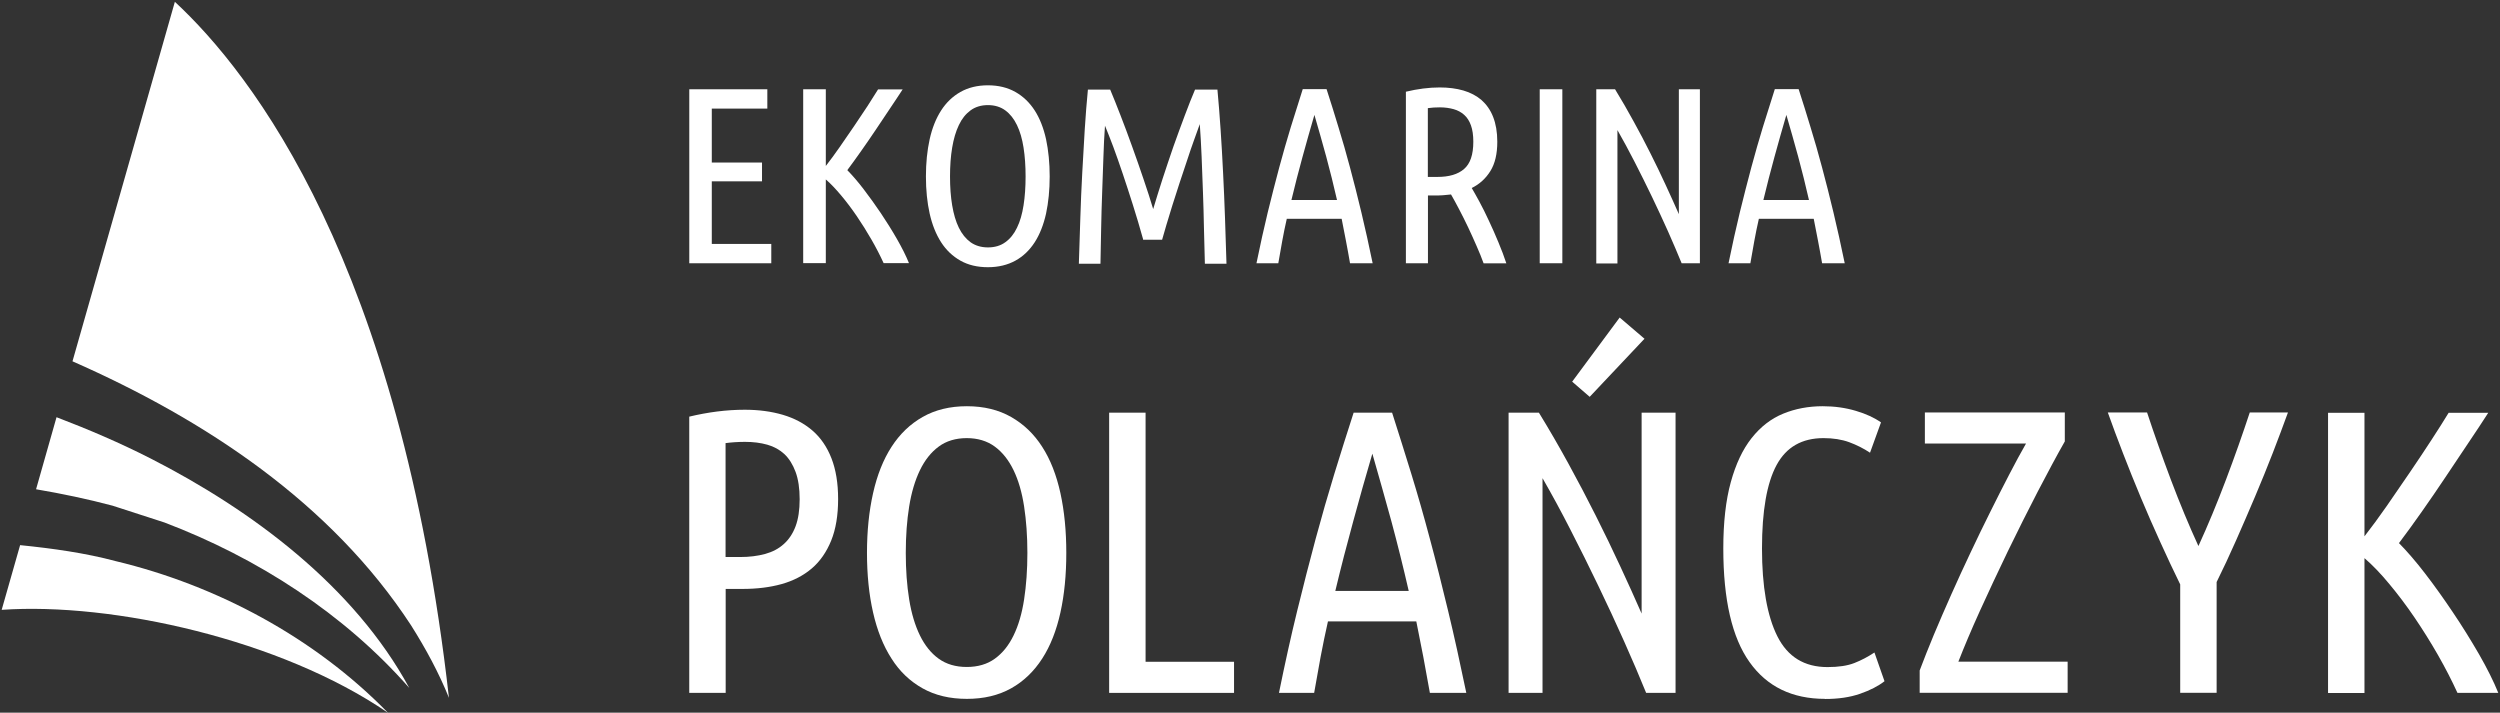
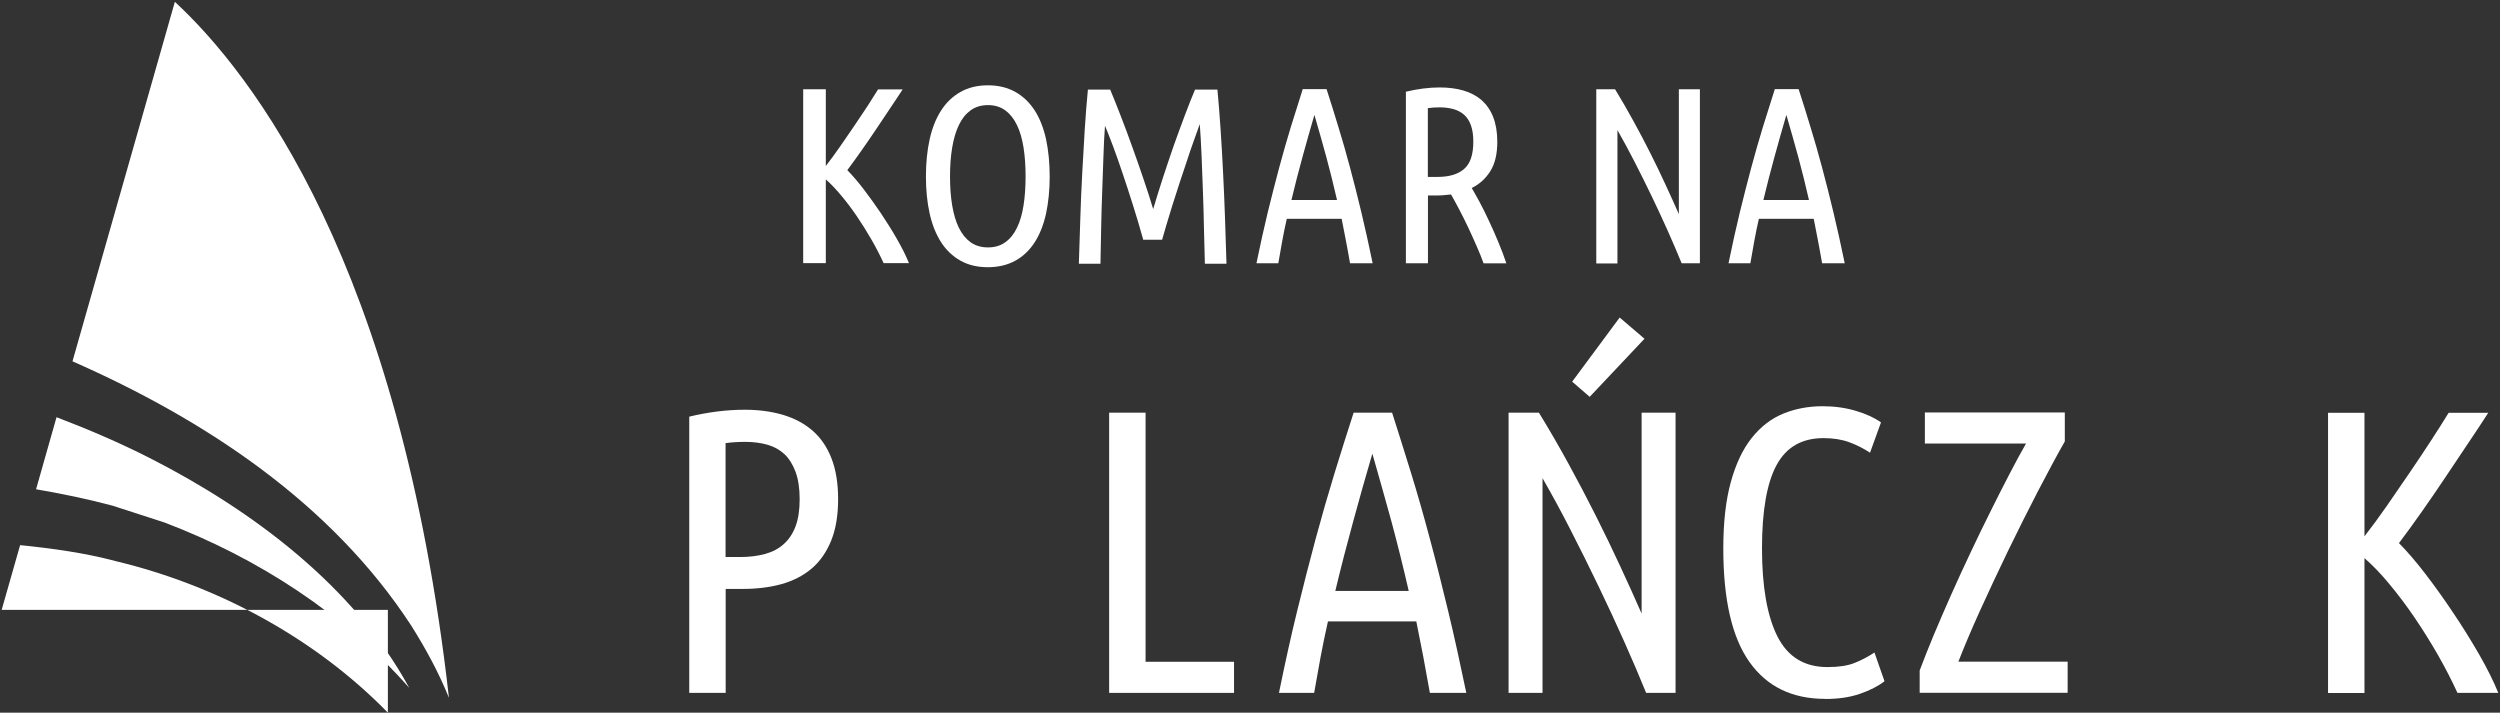
<svg xmlns="http://www.w3.org/2000/svg" width="221" height="63" viewBox="0 0 221 63" fill="none">
  <rect x="0" y="0" width="221" height="63" fill="#333333" stroke="none" />
  <path d="M60.93 36.831C62.6 36.431 64.23 36.221 65.83 36.221C67.07 36.221 68.19 36.371 69.21 36.671C70.22 36.971 71.09 37.431 71.82 38.061C72.55 38.691 73.11 39.511 73.5 40.511C73.89 41.511 74.09 42.711 74.09 44.121C74.09 45.531 73.89 46.771 73.48 47.781C73.07 48.791 72.5 49.621 71.76 50.251C71.02 50.881 70.13 51.341 69.1 51.631C68.06 51.921 66.91 52.061 65.65 52.061H64.15V61.251H60.93V36.841V36.831ZM64.14 49.241H65.43C66.24 49.241 66.97 49.151 67.63 48.971C68.29 48.791 68.84 48.501 69.29 48.091C69.74 47.691 70.09 47.161 70.33 46.521C70.57 45.881 70.69 45.081 70.69 44.131C70.69 43.181 70.57 42.371 70.33 41.721C70.09 41.071 69.76 40.541 69.35 40.151C68.93 39.761 68.43 39.481 67.83 39.311C67.23 39.141 66.58 39.061 65.86 39.061C65.24 39.061 64.67 39.101 64.14 39.171V49.251V49.241Z" fill="white" />
-   <path d="M94.261 48.88C94.261 50.81 94.091 52.57 93.741 54.15C93.391 55.73 92.861 57.09 92.131 58.22C91.401 59.35 90.491 60.23 89.381 60.85C88.271 61.47 86.971 61.78 85.471 61.78C83.971 61.78 82.661 61.47 81.561 60.85C80.451 60.23 79.531 59.36 78.811 58.22C78.081 57.09 77.541 55.73 77.181 54.15C76.821 52.57 76.641 50.81 76.641 48.88C76.641 46.95 76.821 45.19 77.181 43.59C77.541 41.99 78.081 40.63 78.811 39.5C79.541 38.37 80.451 37.49 81.561 36.86C82.671 36.23 83.971 35.91 85.471 35.91C86.971 35.91 88.281 36.23 89.381 36.86C90.491 37.49 91.411 38.37 92.131 39.5C92.861 40.63 93.391 42 93.741 43.59C94.091 45.19 94.261 46.95 94.261 48.88ZM90.821 48.88C90.821 47.38 90.721 46.01 90.531 44.77C90.341 43.53 90.031 42.46 89.601 41.57C89.171 40.68 88.621 39.98 87.941 39.48C87.261 38.98 86.431 38.73 85.461 38.73C84.491 38.73 83.651 38.98 82.981 39.48C82.301 39.98 81.751 40.68 81.321 41.57C80.891 42.46 80.571 43.53 80.371 44.77C80.171 46.01 80.071 47.38 80.071 48.88C80.071 50.38 80.171 51.75 80.371 52.99C80.571 54.23 80.891 55.29 81.321 56.17C81.751 57.05 82.301 57.74 82.981 58.23C83.661 58.72 84.491 58.96 85.461 58.96C86.431 58.96 87.271 58.72 87.941 58.23C88.621 57.74 89.171 57.06 89.601 56.17C90.031 55.29 90.341 54.23 90.531 52.99C90.721 51.75 90.821 50.38 90.821 48.88Z" fill="white" />
  <path d="M109.089 58.501V61.251H98.049V36.48H101.269V58.501H109.099H109.089Z" fill="white" />
  <path d="M123.061 36.48C123.631 38.261 124.201 40.071 124.761 41.891C125.321 43.711 125.871 45.63 126.401 47.63C126.941 49.63 127.471 51.751 128.011 53.99C128.551 56.23 129.081 58.651 129.621 61.251H126.401C126.211 60.181 126.021 59.12 125.821 58.071C125.621 57.02 125.411 55.971 125.201 54.931H117.391C117.151 55.98 116.941 57.031 116.741 58.071C116.551 59.12 116.361 60.181 116.171 61.251H113.061C113.591 58.651 114.121 56.24 114.671 54.001C115.221 51.761 115.761 49.641 116.301 47.641C116.841 45.641 117.391 43.73 117.951 41.901C118.511 40.081 119.081 38.27 119.661 36.48H123.051H123.061ZM121.311 40.12C120.731 42.1 120.161 44.1 119.621 46.1C119.071 48.1 118.541 50.151 118.041 52.24H124.531C124.051 50.141 123.541 48.1 123.001 46.09C122.451 44.09 121.891 42.1 121.321 40.12H121.311Z" fill="white" />
  <path d="M145.519 61.25C144.949 59.84 144.299 58.33 143.569 56.69C142.839 55.06 142.079 53.41 141.279 51.76C140.479 50.1 139.669 48.46 138.829 46.83C137.999 45.2 137.169 43.68 136.359 42.27V61.25H133.359V36.48H136.039C136.949 37.96 137.819 39.47 138.669 41.02C139.519 42.57 140.319 44.1 141.079 45.61C141.839 47.12 142.559 48.61 143.239 50.08C143.919 51.55 144.549 52.93 145.119 54.24V36.48H148.119V61.25H145.509H145.519ZM145.369 29.95L140.529 35.08L138.979 33.74L143.179 28.07L145.379 29.95H145.369Z" fill="white" />
  <path d="M161.34 61.78C158.43 61.78 156.2 60.7 154.66 58.53C153.11 56.36 152.34 53.01 152.34 48.49C152.34 46.18 152.56 44.23 153 42.63C153.44 41.03 154.05 39.73 154.84 38.73C155.63 37.73 156.56 37.01 157.63 36.57C158.7 36.13 159.87 35.91 161.13 35.91C162.18 35.91 163.16 36.05 164.06 36.32C164.97 36.59 165.7 36.93 166.28 37.34L165.31 40.02C164.74 39.64 164.12 39.33 163.47 39.09C162.81 38.85 162.06 38.73 161.2 38.73C159.29 38.73 157.91 39.52 157.05 41.11C156.19 42.7 155.76 45.16 155.76 48.49C155.76 51.82 156.21 54.44 157.12 56.25C158.03 58.06 159.5 58.97 161.55 58.97C162.53 58.97 163.32 58.85 163.93 58.61C164.54 58.37 165.13 58.06 165.7 57.68L166.59 60.22C166.04 60.65 165.32 61.02 164.43 61.33C163.54 61.64 162.51 61.79 161.34 61.79V61.78Z" fill="white" />
  <path d="M182.529 39.021C181.809 40.281 181.019 41.771 180.129 43.471C179.249 45.171 178.369 46.931 177.499 48.721C176.629 50.521 175.809 52.281 175.029 53.991C174.249 55.711 173.619 57.211 173.119 58.491H182.779V61.241H169.699V59.271C170.059 58.321 170.469 57.271 170.949 56.121C171.429 54.981 171.939 53.791 172.489 52.561C173.039 51.331 173.599 50.101 174.189 48.861C174.769 47.621 175.359 46.421 175.939 45.251C176.519 44.081 177.079 42.981 177.619 41.941C178.159 40.901 178.649 39.991 179.099 39.211H170.159V36.461H182.529V39.001V39.021Z" fill="white" />
-   <path d="M202.25 36.481C201.84 37.601 201.4 38.791 200.91 40.051C200.42 41.311 199.9 42.591 199.35 43.891C198.8 45.191 198.24 46.481 197.67 47.771C197.1 49.061 196.53 50.281 195.95 51.451V61.241H192.73V51.661C192.16 50.491 191.57 49.251 190.98 47.941C190.38 46.631 189.81 45.321 189.26 44.011C188.71 42.701 188.19 41.401 187.69 40.111C187.19 38.821 186.74 37.611 186.33 36.461H189.8C190.42 38.341 191.12 40.321 191.91 42.421C192.7 44.511 193.51 46.461 194.34 48.271C195.17 46.461 195.98 44.511 196.77 42.421C197.56 40.331 198.26 38.341 198.88 36.461H202.24L202.25 36.481Z" fill="white" />
  <path d="M219.969 36.48C219.449 37.291 218.859 38.181 218.199 39.16C217.549 40.141 216.869 41.141 216.179 42.181C215.489 43.221 214.789 44.23 214.089 45.23C213.389 46.23 212.709 47.16 212.069 48.011C212.779 48.73 213.559 49.63 214.389 50.711C215.219 51.791 216.039 52.941 216.849 54.151C217.659 55.35 218.419 56.581 219.139 57.821C219.849 59.06 220.429 60.211 220.849 61.251H217.239C216.739 60.151 216.159 59.031 215.509 57.891C214.849 56.74 214.159 55.641 213.439 54.581C212.719 53.52 211.969 52.531 211.219 51.63C210.469 50.721 209.739 49.961 209.019 49.34V61.261H205.799V36.49H209.019V47.41C209.639 46.62 210.289 45.73 210.989 44.73C211.679 43.73 212.369 42.73 213.049 41.73C213.729 40.73 214.369 39.77 214.959 38.861C215.559 37.941 216.059 37.151 216.459 36.49H219.959L219.969 36.48Z" fill="white" />
  <path d="M9.947 44.701C10.898 45.011 13.557 45.871 14.547 46.191C22.747 49.311 30.387 54.221 36.178 60.811C31.297 51.821 22.277 45.101 13.297 40.521C10.607 39.151 7.827 37.961 4.997 36.881L3.188 43.251C5.478 43.641 7.768 44.121 9.947 44.701Z" fill="white" />
-   <path d="M34.288 62.999C27.818 56.37 19.178 51.749 10.248 49.609C7.528 48.88 4.638 48.48 1.778 48.19L0.148 53.91C9.958 53.23 24.828 56.529 34.278 62.999H34.288Z" fill="white" />
+   <path d="M34.288 62.999C27.818 56.37 19.178 51.749 10.248 49.609C7.528 48.88 4.638 48.48 1.778 48.19L0.148 53.91H34.288Z" fill="white" />
  <path d="M36.338 55.28C37.638 57.34 38.788 59.46 39.688 61.69C35.348 23.32 22.318 6.52 15.458 0.16L6.408 31.94C18.118 37.1 29.258 44.44 36.338 55.28Z" fill="white" />
-   <path d="M60.932 23.281V7.891H67.832V9.601H62.922V14.371H67.362V16.031H62.922V21.561H68.182V23.271H60.922L60.932 23.281Z" fill="white" />
  <path d="M79.802 7.891C79.472 8.391 79.112 8.951 78.702 9.551C78.292 10.161 77.882 10.781 77.452 11.421C77.022 12.061 76.592 12.691 76.152 13.311C75.712 13.931 75.302 14.511 74.902 15.041C75.342 15.491 75.822 16.041 76.342 16.721C76.862 17.401 77.372 18.111 77.872 18.851C78.372 19.601 78.852 20.361 79.292 21.131C79.732 21.901 80.092 22.611 80.352 23.261H78.112C77.802 22.581 77.442 21.881 77.032 21.171C76.622 20.461 76.192 19.771 75.742 19.111C75.292 18.451 74.832 17.841 74.362 17.281C73.892 16.721 73.442 16.241 73.002 15.861V23.261H71.002V7.891H73.002V14.671C73.382 14.181 73.792 13.631 74.222 13.011C74.652 12.391 75.082 11.771 75.502 11.151C75.922 10.531 76.322 9.931 76.692 9.371C77.062 8.801 77.372 8.311 77.622 7.901H79.802V7.891Z" fill="white" />
  <path d="M92.792 15.601C92.792 16.801 92.682 17.891 92.472 18.881C92.252 19.861 91.922 20.711 91.472 21.411C91.022 22.111 90.452 22.661 89.762 23.041C89.072 23.421 88.262 23.621 87.332 23.621C86.402 23.621 85.592 23.431 84.902 23.041C84.212 22.651 83.642 22.111 83.192 21.411C82.742 20.711 82.402 19.861 82.182 18.881C81.962 17.891 81.852 16.801 81.852 15.601C81.852 14.401 81.962 13.311 82.182 12.311C82.402 11.321 82.742 10.471 83.192 9.771C83.642 9.071 84.212 8.521 84.902 8.131C85.592 7.741 86.402 7.541 87.332 7.541C88.262 7.541 89.072 7.741 89.762 8.131C90.452 8.521 91.022 9.071 91.472 9.771C91.922 10.471 92.252 11.321 92.472 12.311C92.682 13.301 92.792 14.401 92.792 15.601ZM90.662 15.601C90.662 14.671 90.602 13.821 90.482 13.051C90.362 12.281 90.172 11.621 89.902 11.061C89.632 10.501 89.292 10.071 88.872 9.761C88.452 9.451 87.932 9.291 87.332 9.291C86.732 9.291 86.212 9.451 85.792 9.761C85.372 10.071 85.022 10.501 84.762 11.061C84.492 11.621 84.302 12.281 84.172 13.051C84.042 13.821 83.982 14.671 83.982 15.601C83.982 16.531 84.042 17.381 84.172 18.151C84.302 18.921 84.492 19.581 84.762 20.131C85.032 20.681 85.372 21.101 85.792 21.411C86.212 21.711 86.732 21.871 87.332 21.871C87.932 21.871 88.452 21.721 88.872 21.411C89.292 21.111 89.642 20.681 89.902 20.131C90.172 19.581 90.362 18.921 90.482 18.151C90.602 17.381 90.662 16.531 90.662 15.601Z" fill="white" />
  <path d="M101.051 21.152C100.751 20.082 100.451 19.062 100.141 18.092C99.831 17.112 99.531 16.192 99.241 15.332C98.951 14.462 98.671 13.682 98.411 12.972C98.141 12.262 97.901 11.642 97.681 11.112C97.621 11.952 97.571 12.882 97.541 13.902C97.501 14.912 97.471 15.952 97.431 17.022C97.391 18.092 97.361 19.152 97.341 20.232C97.321 21.302 97.301 22.332 97.281 23.312H95.371C95.411 21.982 95.461 20.642 95.501 19.282C95.541 17.932 95.601 16.592 95.671 15.282C95.741 13.972 95.811 12.692 95.891 11.452C95.971 10.212 96.061 9.032 96.171 7.922H98.141C98.411 8.562 98.711 9.312 99.051 10.192C99.391 11.072 99.741 11.992 100.081 12.952C100.421 13.912 100.771 14.872 101.091 15.842C101.421 16.802 101.701 17.682 101.941 18.482C102.181 17.682 102.451 16.802 102.761 15.842C103.071 14.882 103.401 13.922 103.731 12.952C104.071 11.992 104.411 11.072 104.741 10.192C105.071 9.312 105.371 8.552 105.641 7.922H107.621C107.721 9.032 107.821 10.212 107.901 11.452C107.981 12.692 108.061 13.972 108.121 15.282C108.191 16.592 108.241 17.922 108.291 19.282C108.331 20.632 108.381 21.982 108.421 23.312H106.511C106.481 22.332 106.451 21.312 106.431 20.222C106.411 19.142 106.381 18.062 106.341 16.972C106.301 15.882 106.261 14.832 106.221 13.802C106.181 12.772 106.121 11.832 106.061 10.972C105.931 11.342 105.761 11.802 105.561 12.362C105.361 12.912 105.151 13.522 104.941 14.172C104.731 14.822 104.501 15.492 104.271 16.182C104.041 16.872 103.831 17.532 103.631 18.172C103.431 18.812 103.251 19.392 103.101 19.912C102.941 20.442 102.821 20.862 102.731 21.192H101.041L101.051 21.152Z" fill="white" />
  <path d="M117.272 7.891C117.632 9.001 117.982 10.121 118.322 11.251C118.672 12.381 119.012 13.571 119.342 14.811C119.672 16.051 120.012 17.371 120.342 18.761C120.672 20.151 121.012 21.651 121.342 23.271H119.342C119.222 22.601 119.112 21.941 118.982 21.291C118.862 20.641 118.732 19.991 118.602 19.341H113.752C113.602 19.991 113.472 20.641 113.352 21.291C113.232 21.941 113.112 22.601 113.002 23.271H111.072C111.402 21.661 111.732 20.161 112.072 18.761C112.412 17.371 112.752 16.051 113.082 14.811C113.412 13.571 113.762 12.381 114.102 11.251C114.452 10.121 114.802 9.001 115.162 7.881H117.262L117.272 7.891ZM116.192 10.161C115.832 11.391 115.482 12.631 115.142 13.871C114.802 15.111 114.472 16.381 114.162 17.681H118.192C117.892 16.381 117.582 15.111 117.242 13.861C116.902 12.621 116.552 11.381 116.192 10.151V10.161Z" fill="white" />
  <path d="M124.271 8.11C125.311 7.86 126.311 7.73 127.271 7.73C128.041 7.73 128.741 7.82 129.361 8C129.981 8.18 130.511 8.46 130.961 8.84C131.401 9.23 131.751 9.72 131.991 10.331C132.231 10.941 132.361 11.671 132.361 12.53C132.361 13.601 132.161 14.46 131.751 15.12C131.341 15.78 130.791 16.28 130.101 16.62C130.281 16.921 130.501 17.32 130.781 17.831C131.051 18.34 131.341 18.901 131.621 19.52C131.911 20.131 132.191 20.77 132.461 21.421C132.731 22.07 132.971 22.691 133.161 23.28H131.151C130.991 22.84 130.791 22.331 130.541 21.77C130.301 21.21 130.041 20.651 129.781 20.09C129.511 19.53 129.251 19 128.981 18.491C128.711 17.98 128.481 17.55 128.271 17.191C128.031 17.221 127.791 17.241 127.541 17.261C127.291 17.28 127.041 17.28 126.791 17.28H126.231V23.27H124.281V8.11H124.271ZM126.231 15.64H127.071C128.091 15.64 128.881 15.411 129.421 14.941C129.971 14.47 130.241 13.671 130.241 12.53C130.241 11.95 130.171 11.47 130.031 11.081C129.891 10.691 129.691 10.38 129.431 10.15C129.171 9.92 128.861 9.75 128.501 9.65C128.141 9.55 127.731 9.49 127.291 9.49C126.911 9.49 126.551 9.51 126.221 9.56V15.64H126.231Z" fill="white" />
-   <path d="M136.111 7.891H138.111V23.271H136.111V7.891Z" fill="white" />
  <path d="M148.661 23.281C148.301 22.411 147.901 21.461 147.451 20.451C147.001 19.441 146.521 18.421 146.031 17.391C145.531 16.361 145.031 15.341 144.511 14.331C143.991 13.321 143.481 12.371 142.981 11.501V23.291H141.111V7.891H142.771C143.331 8.811 143.881 9.751 144.401 10.711C144.931 11.671 145.431 12.621 145.901 13.561C146.371 14.501 146.821 15.421 147.241 16.341C147.661 17.251 148.051 18.111 148.411 18.931V7.891H150.271V23.271H148.651L148.661 23.281Z" fill="white" />
  <path d="M159.003 7.891C159.363 9.001 159.713 10.121 160.053 11.251C160.403 12.381 160.743 13.571 161.073 14.811C161.403 16.051 161.743 17.371 162.073 18.761C162.403 20.151 162.743 21.651 163.073 23.271H161.073C160.953 22.601 160.843 21.941 160.713 21.291C160.593 20.641 160.463 19.991 160.333 19.341H155.483C155.333 19.991 155.203 20.641 155.083 21.291C154.963 21.941 154.843 22.601 154.733 23.271H152.803C153.133 21.661 153.463 20.161 153.803 18.761C154.143 17.371 154.483 16.051 154.813 14.811C155.143 13.571 155.493 12.381 155.833 11.251C156.183 10.121 156.533 9.001 156.893 7.881H158.993L159.003 7.891ZM157.913 10.161C157.553 11.391 157.203 12.631 156.863 13.871C156.523 15.111 156.193 16.381 155.883 17.681H159.913C159.613 16.381 159.303 15.111 158.963 13.861C158.623 12.621 158.273 11.381 157.913 10.151V10.161Z" fill="white" />
</svg>